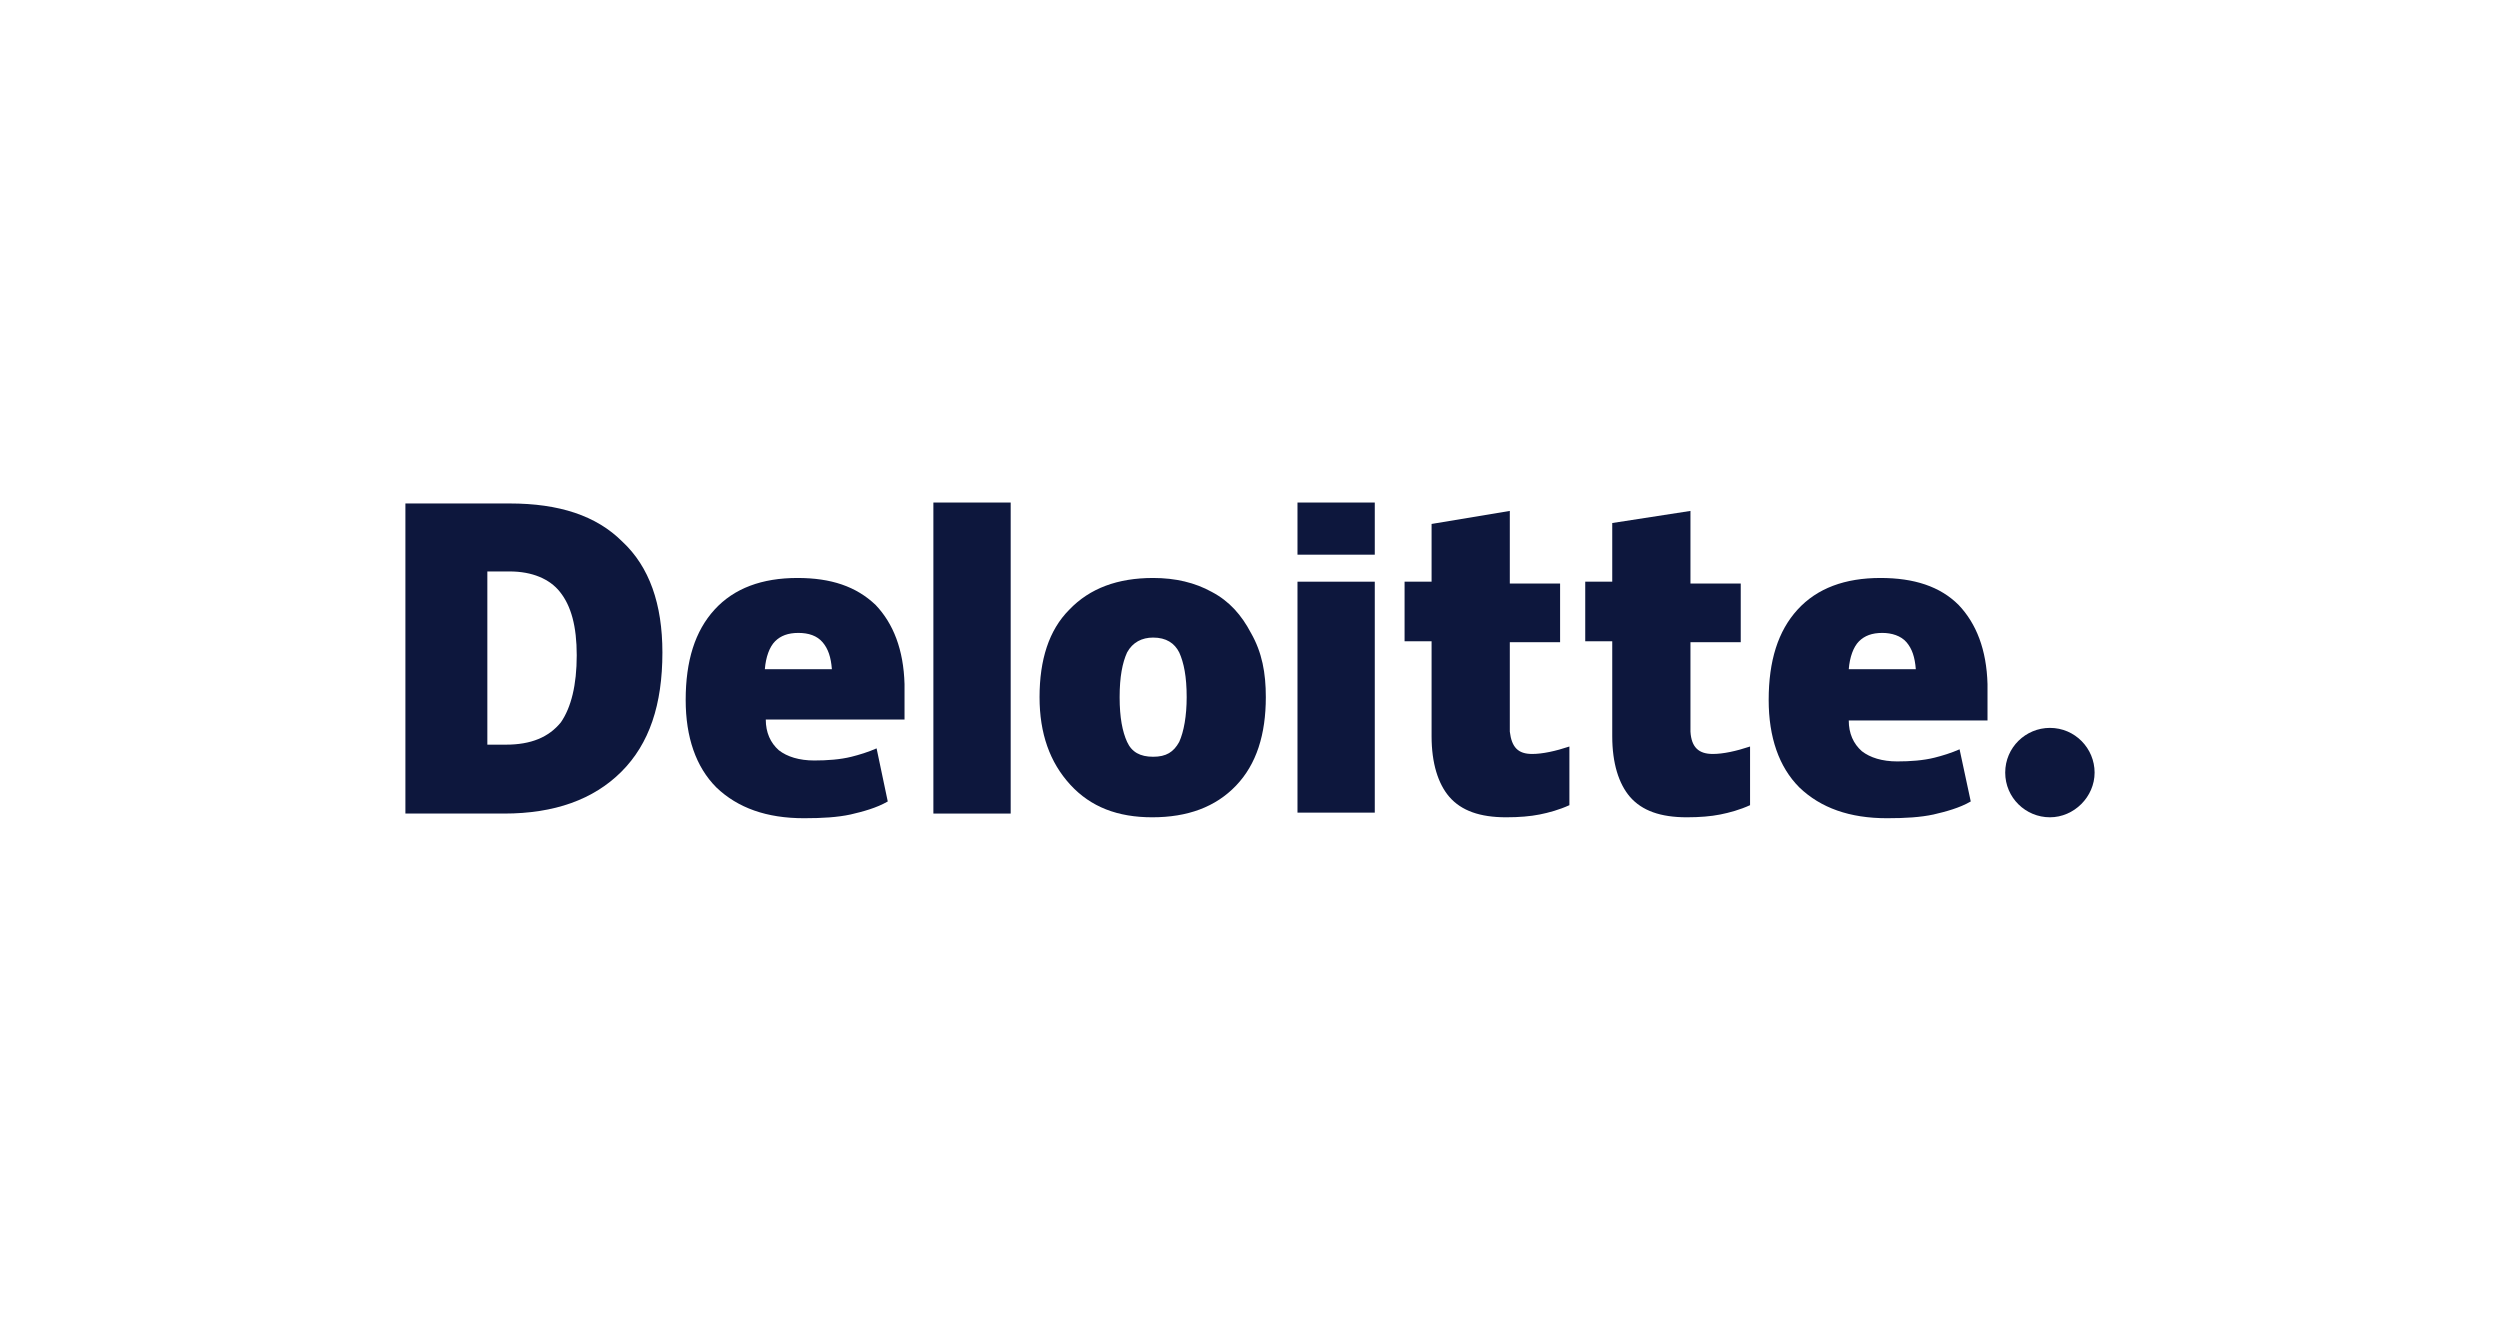
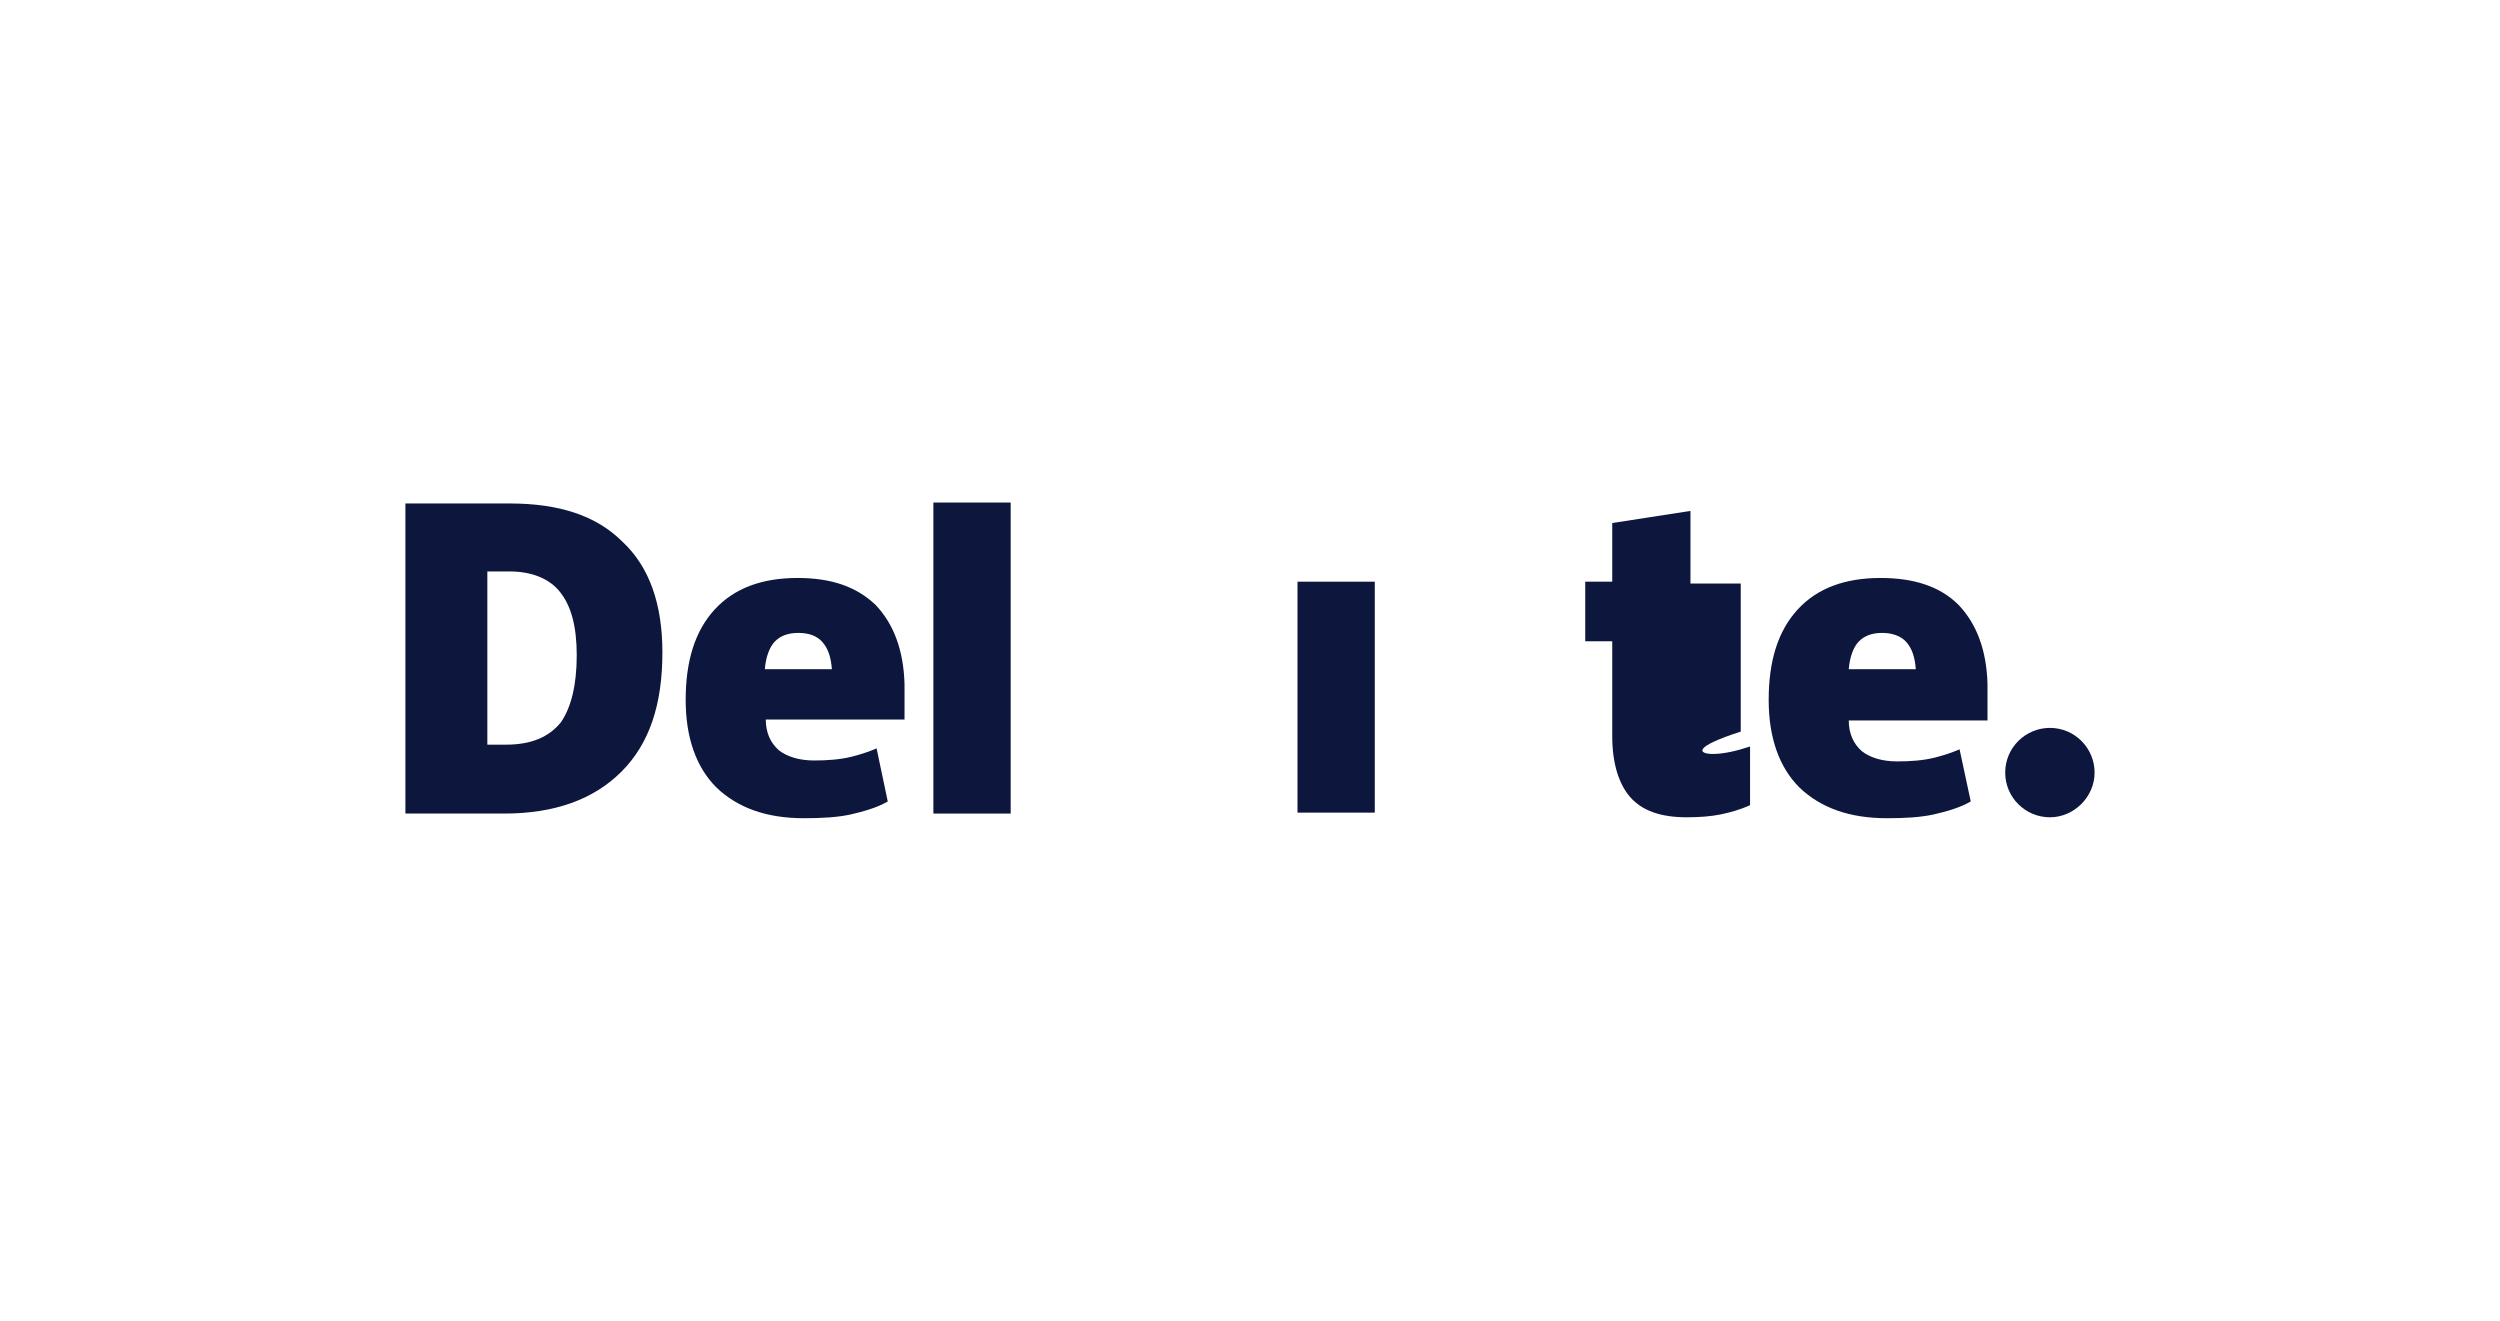
<svg xmlns="http://www.w3.org/2000/svg" width="212" height="112" viewBox="0 0 212 112" fill="none">
  <path d="M170.042 65.516C170.042 63.383 171.779 61.725 173.832 61.725C175.964 61.725 177.622 63.462 177.622 65.516C177.622 67.569 175.885 69.306 173.832 69.306C171.779 69.306 170.042 67.648 170.042 65.516Z" fill="#0D173D" />
  <path d="M56.172 55.329C56.172 59.751 55.067 63.068 52.698 65.437C50.329 67.806 47.012 68.99 42.748 68.99H34.378V42.694H43.222C47.407 42.694 50.566 43.721 52.777 45.932C55.067 48.064 56.172 51.223 56.172 55.329ZM48.907 55.566C48.907 53.118 48.434 51.381 47.486 50.196C46.617 49.091 45.117 48.459 43.222 48.459H41.327V63.147H42.906C45.038 63.147 46.538 62.515 47.565 61.251C48.434 59.988 48.907 58.093 48.907 55.566Z" fill="#0D173D" />
  <path d="M85.706 42.615H79.151V68.99H85.706V42.615Z" fill="#0D173D" />
-   <path d="M107.342 59.119C107.342 62.278 106.553 64.805 104.815 66.621C103.078 68.437 100.709 69.306 97.709 69.306C94.787 69.306 92.497 68.437 90.76 66.542C89.022 64.647 88.154 62.199 88.154 59.119C88.154 55.961 88.943 53.434 90.68 51.697C92.418 49.88 94.787 49.012 97.787 49.012C99.683 49.012 101.341 49.407 102.762 50.196C104.263 50.986 105.289 52.17 106.079 53.671C107.027 55.329 107.342 57.066 107.342 59.119ZM94.945 59.119C94.945 60.857 95.182 62.041 95.576 62.91C95.971 63.778 96.682 64.173 97.787 64.173C98.893 64.173 99.525 63.778 99.999 62.91C100.393 62.041 100.63 60.699 100.63 59.119C100.63 57.382 100.393 56.198 99.999 55.329C99.604 54.539 98.893 54.066 97.787 54.066C96.84 54.066 96.05 54.46 95.576 55.329C95.182 56.198 94.945 57.382 94.945 59.119Z" fill="#0D173D" />
  <path d="M116.581 49.327H110.027V68.911H116.581V49.327Z" fill="#0D173D" />
-   <path d="M116.581 42.615H110.027V47.037H116.581V42.615Z" fill="#0D173D" />
-   <path d="M129.927 63.936C130.795 63.936 131.901 63.699 133.085 63.304V68.279C132.217 68.674 131.348 68.911 130.559 69.069C129.769 69.227 128.821 69.306 127.716 69.306C125.505 69.306 123.925 68.753 122.899 67.569C121.951 66.463 121.398 64.726 121.398 62.436V54.381H119.108V49.327H121.398V44.431L128.032 43.326V49.485H132.296V54.46H128.032V62.041C128.19 63.383 128.742 63.936 129.927 63.936Z" fill="#0D173D" />
-   <path d="M145.246 63.936C146.115 63.936 147.22 63.699 148.405 63.304V68.279C147.536 68.674 146.668 68.911 145.878 69.069C145.088 69.227 144.141 69.306 143.035 69.306C140.824 69.306 139.245 68.753 138.218 67.569C137.271 66.463 136.718 64.726 136.718 62.436V54.381H134.428V49.327H136.718V44.352L143.351 43.326V49.485H147.615V54.46H143.351V62.041C143.43 63.383 144.062 63.936 145.246 63.936Z" fill="#0D173D" />
+   <path d="M145.246 63.936C146.115 63.936 147.22 63.699 148.405 63.304V68.279C147.536 68.674 146.668 68.911 145.878 69.069C145.088 69.227 144.141 69.306 143.035 69.306C140.824 69.306 139.245 68.753 138.218 67.569C137.271 66.463 136.718 64.726 136.718 62.436V54.381H134.428V49.327H136.718V44.352L143.351 43.326V49.485H147.615V54.46V62.041C143.43 63.383 144.062 63.936 145.246 63.936Z" fill="#0D173D" />
  <path d="M166.093 51.302C164.514 49.722 162.303 49.012 159.46 49.012C156.459 49.012 154.09 49.88 152.432 51.697C150.774 53.513 149.984 56.04 149.984 59.356C149.984 62.515 150.853 65.042 152.59 66.779C154.406 68.516 156.854 69.385 160.013 69.385C161.592 69.385 162.856 69.306 163.961 69.069C164.988 68.832 166.172 68.516 167.12 67.964L166.172 63.541C165.462 63.857 164.672 64.094 164.04 64.252C163.093 64.489 161.987 64.568 160.882 64.568C159.618 64.568 158.592 64.252 157.881 63.699C157.17 63.068 156.775 62.199 156.775 61.094H168.541V58.014C168.462 55.092 167.594 52.881 166.093 51.302ZM156.775 56.75C156.854 55.724 157.17 54.855 157.644 54.381C158.118 53.908 158.749 53.671 159.618 53.671C160.408 53.671 161.197 53.908 161.671 54.46C162.145 55.013 162.382 55.724 162.461 56.75H156.775Z" fill="#0D173D" />
  <path d="M74.255 51.302C72.597 49.722 70.465 49.012 67.622 49.012C64.622 49.012 62.253 49.88 60.594 51.697C58.936 53.513 58.146 56.04 58.146 59.356C58.146 62.515 59.015 65.042 60.752 66.779C62.569 68.516 65.016 69.385 68.175 69.385C69.754 69.385 71.018 69.306 72.124 69.069C73.15 68.832 74.335 68.516 75.282 67.964L74.335 63.462C73.624 63.778 72.834 64.015 72.202 64.173C71.255 64.41 70.149 64.489 69.044 64.489C67.78 64.489 66.754 64.173 66.043 63.62C65.332 62.989 64.938 62.12 64.938 61.015H76.704V58.014C76.624 55.092 75.756 52.881 74.255 51.302ZM64.859 56.75C64.938 55.724 65.253 54.855 65.727 54.381C66.201 53.908 66.833 53.671 67.701 53.671C68.57 53.671 69.281 53.908 69.754 54.46C70.228 55.013 70.465 55.724 70.544 56.75H64.859Z" fill="#0D173D" />
</svg>